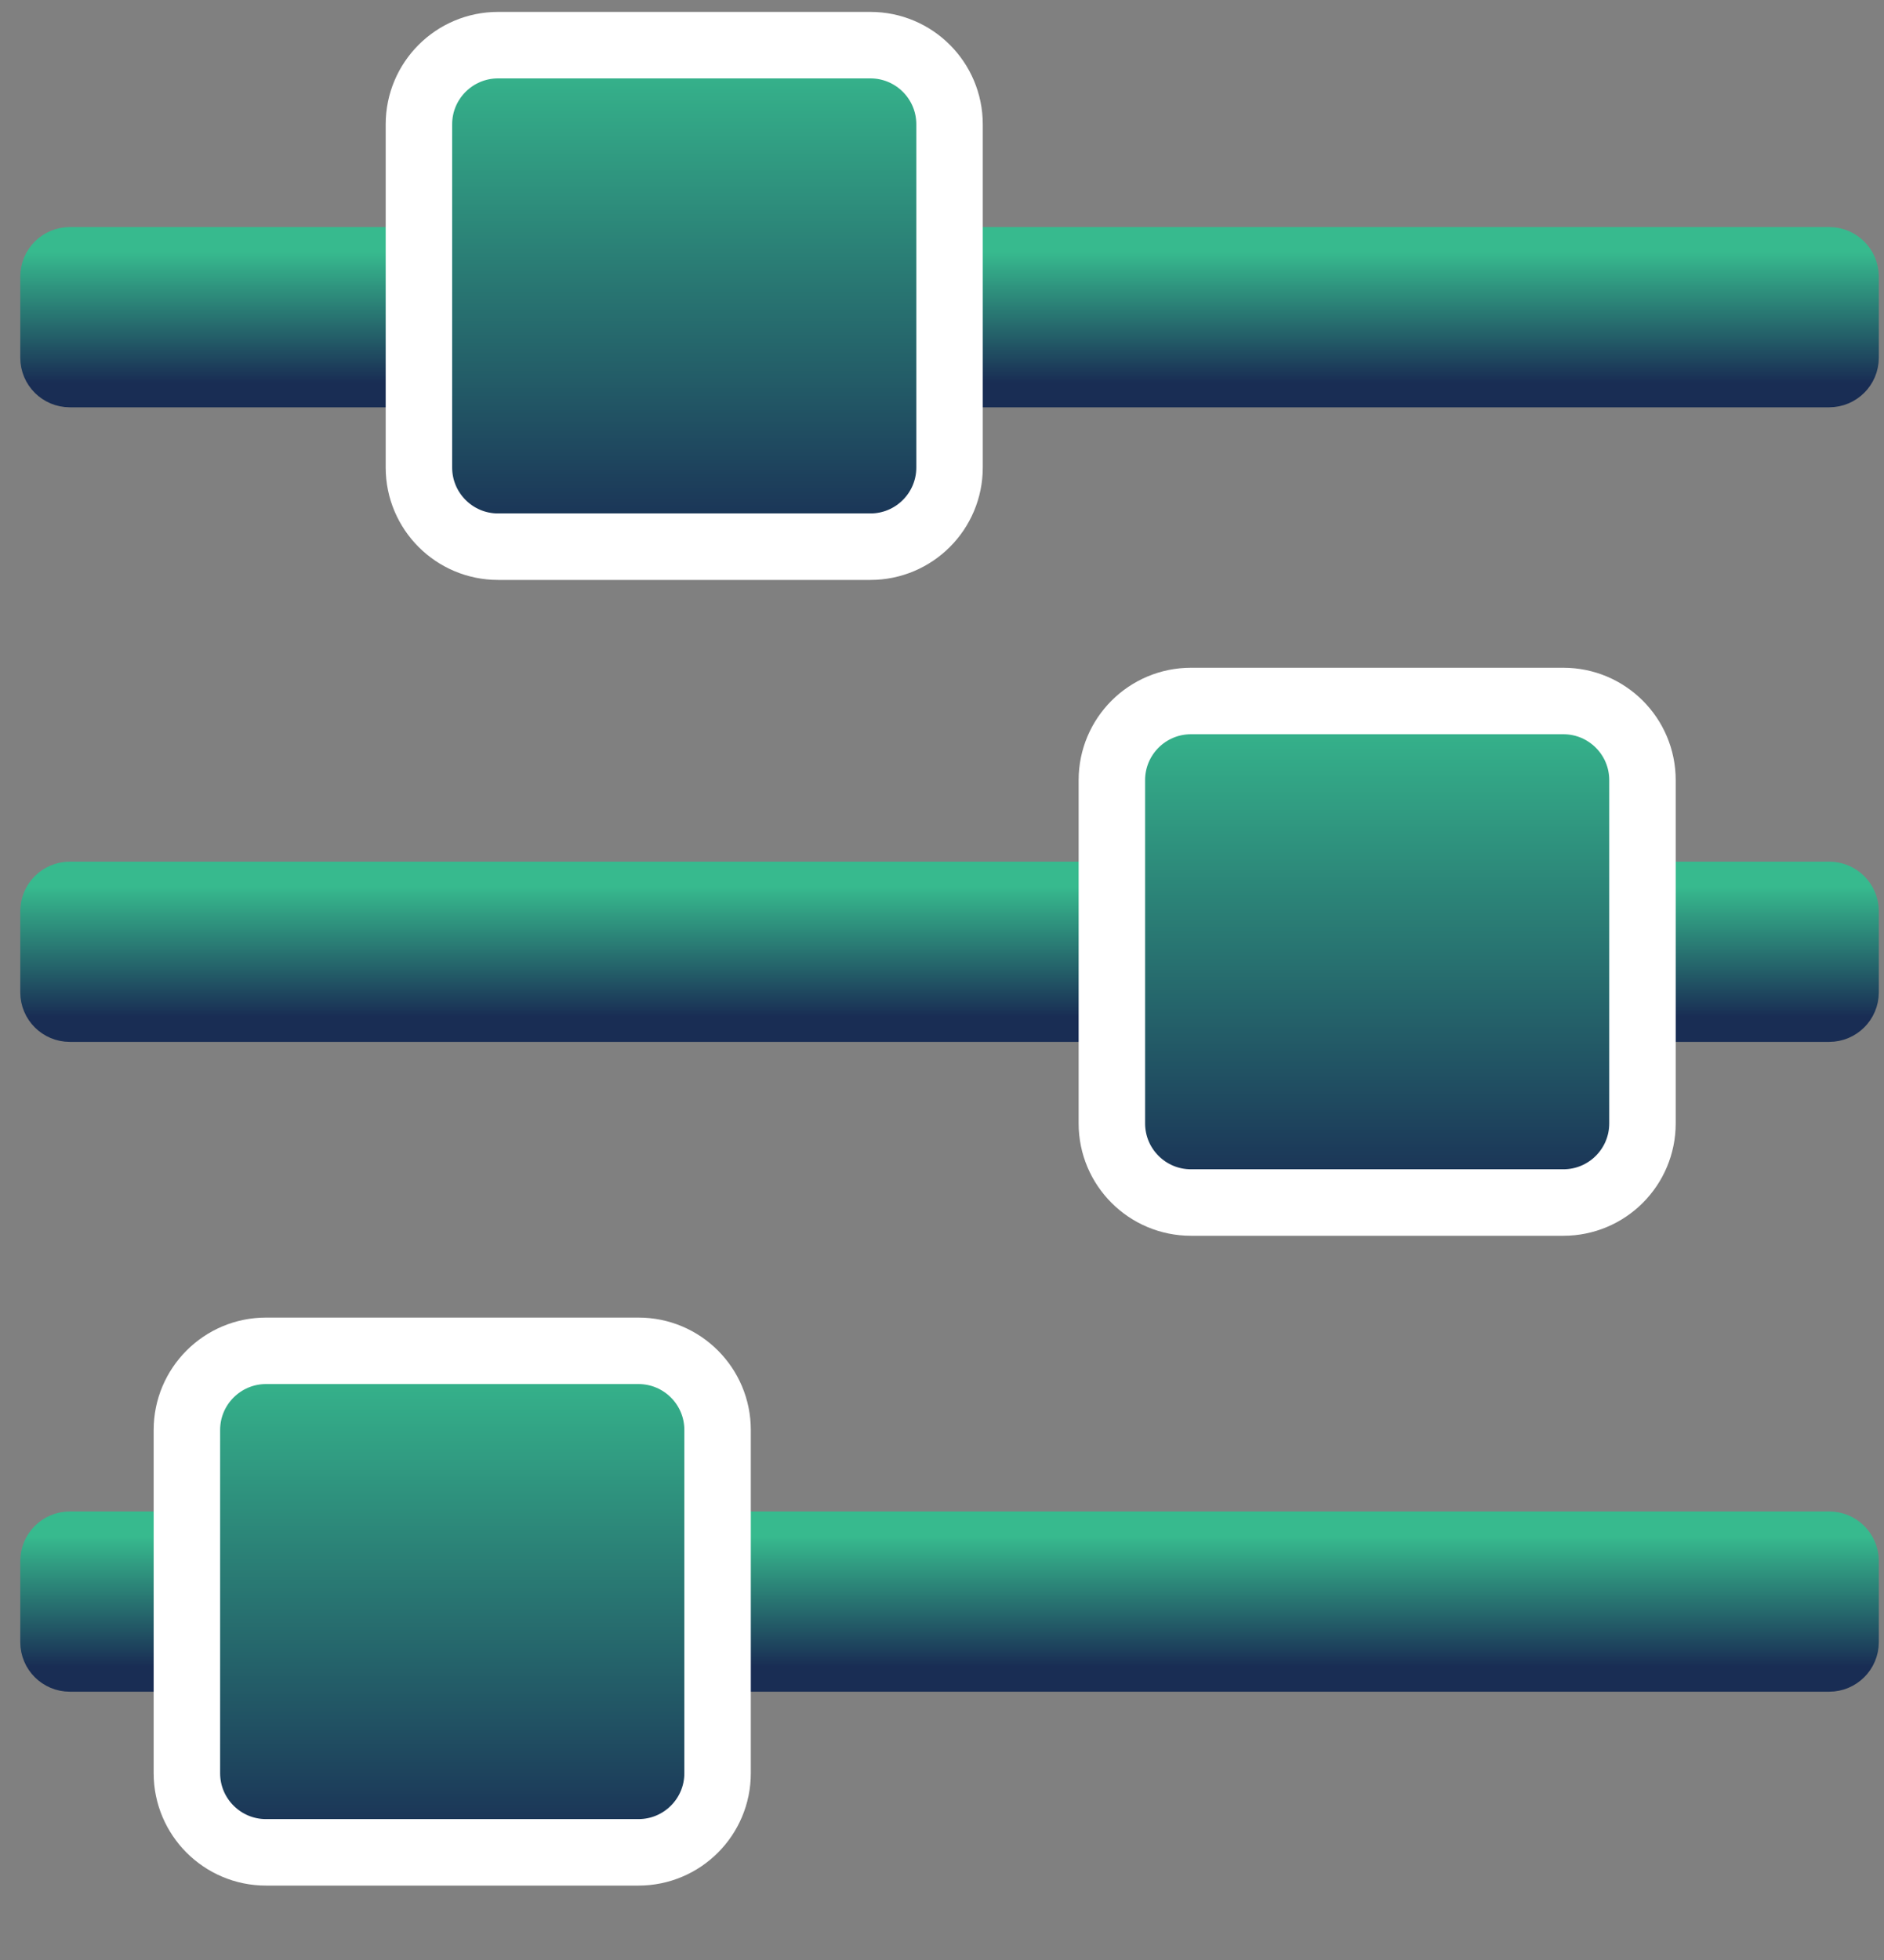
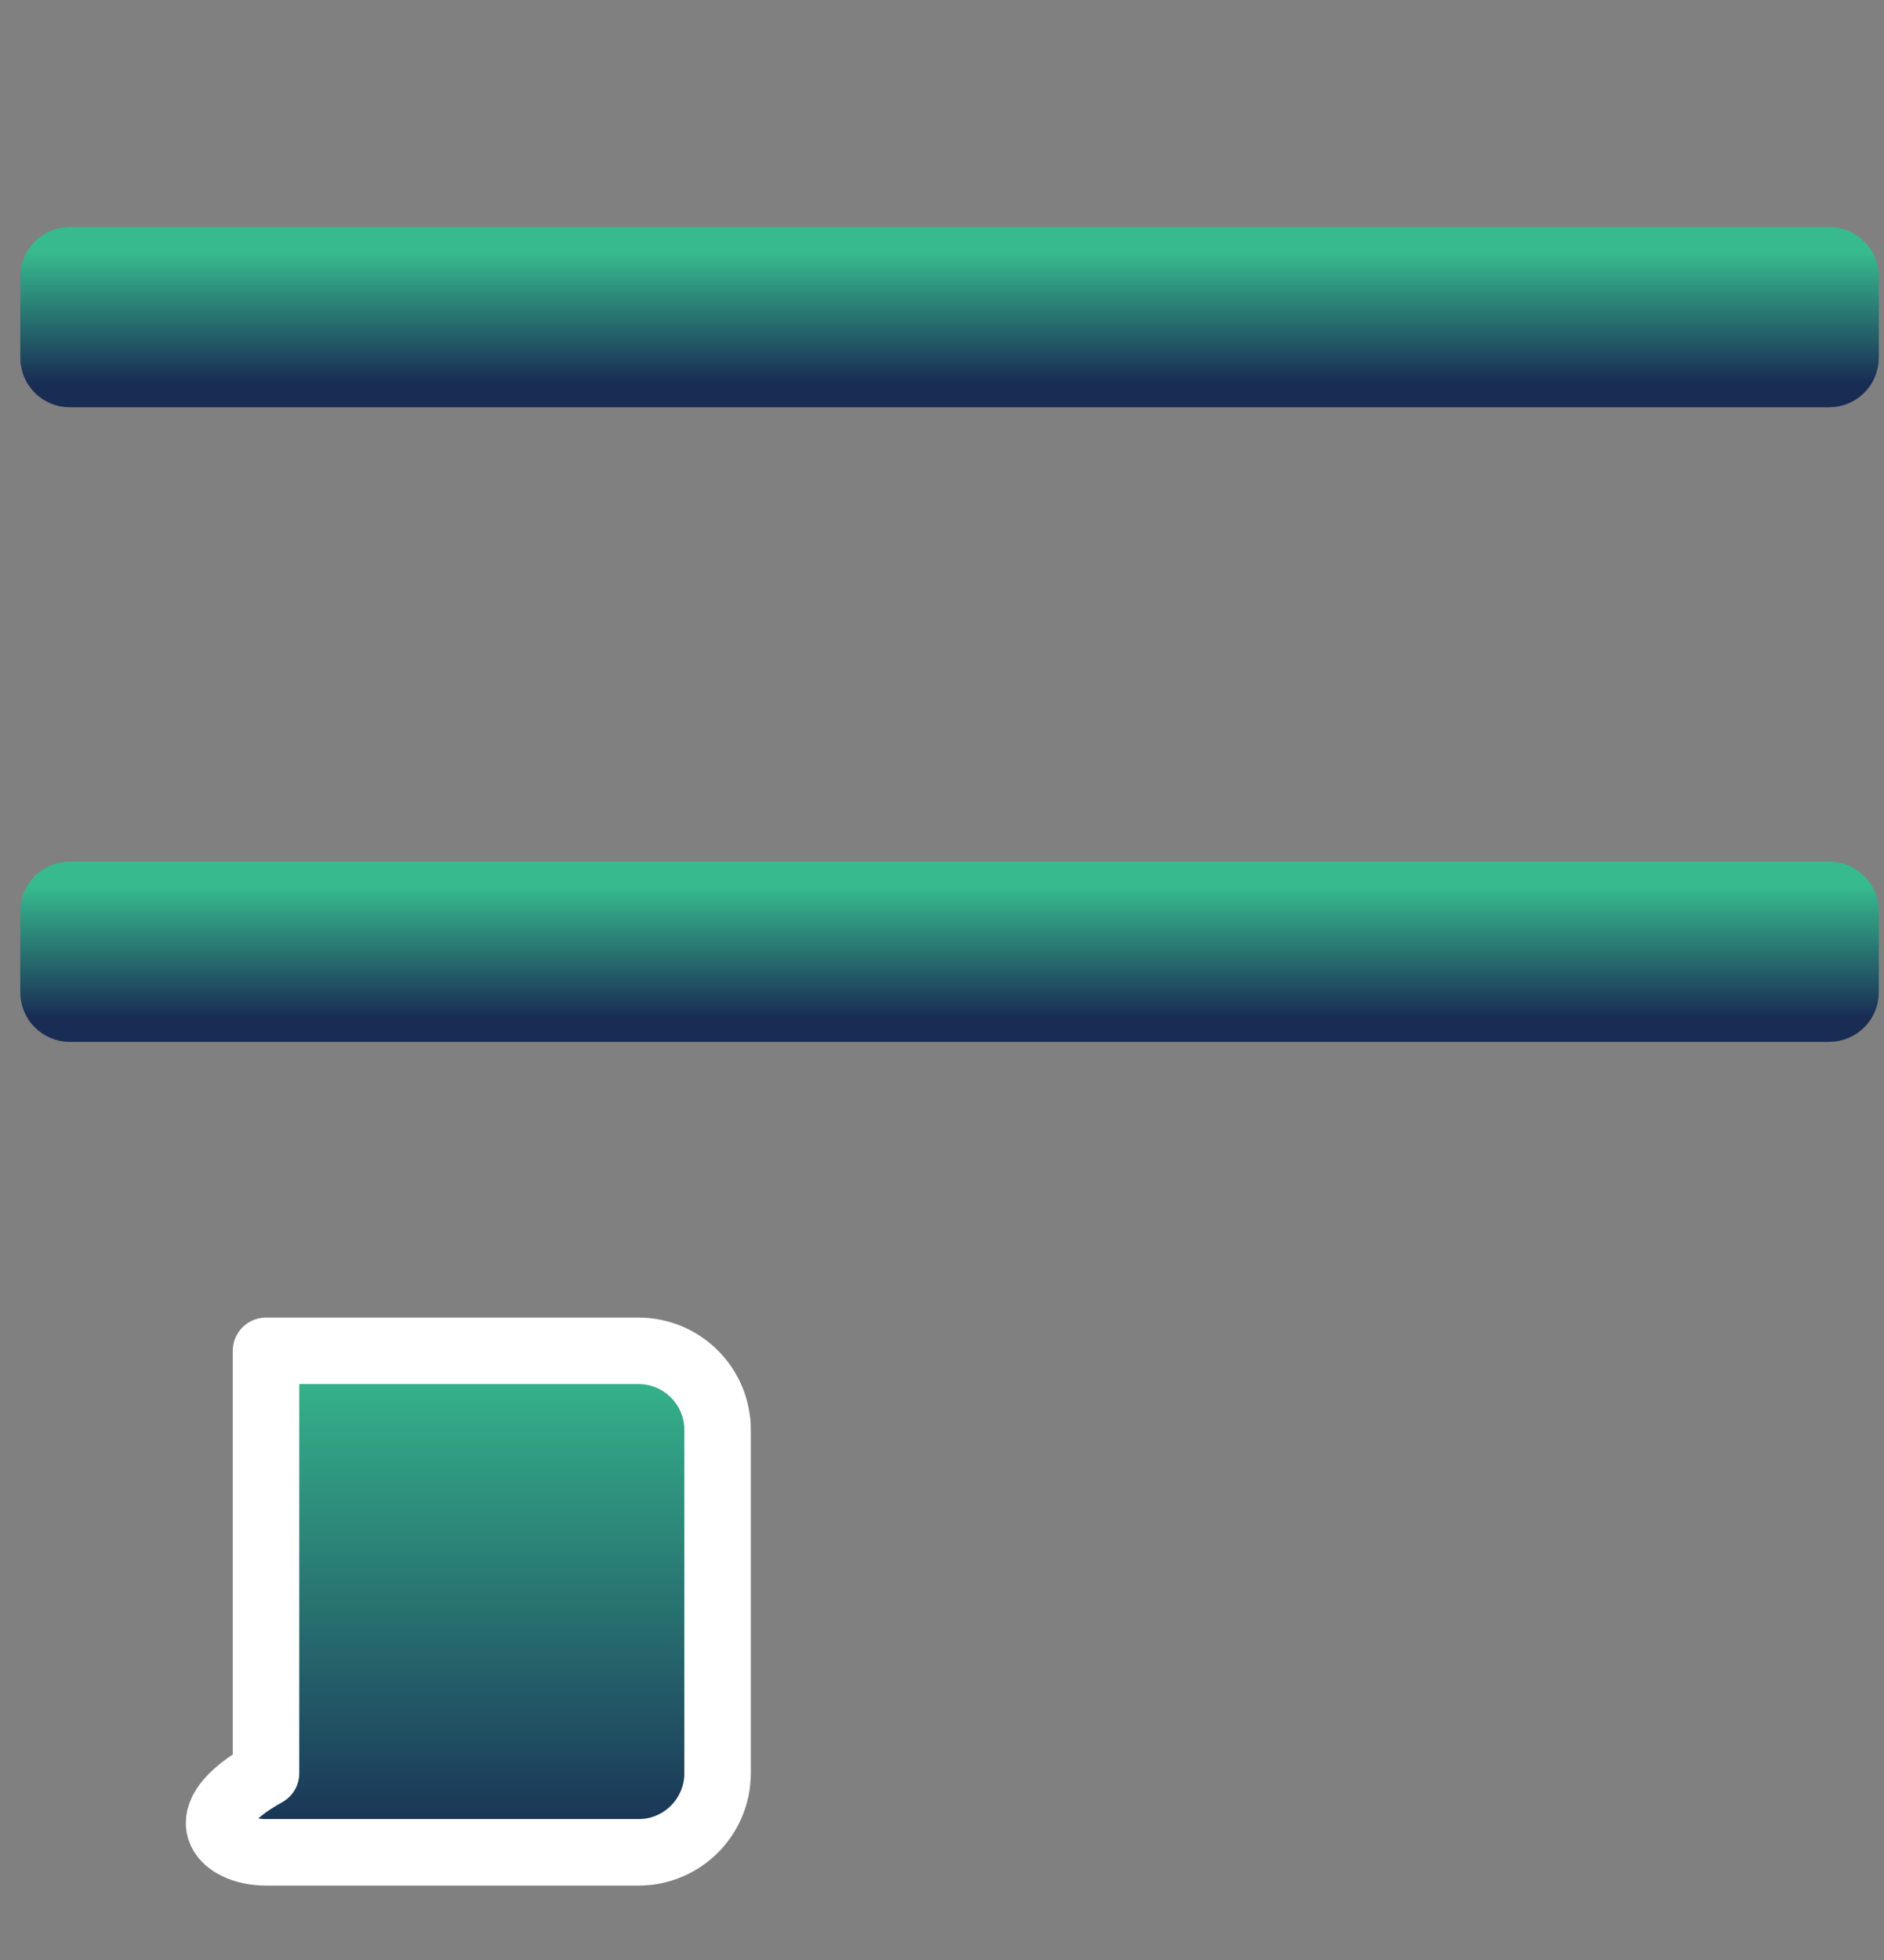
<svg xmlns="http://www.w3.org/2000/svg" width="25" height="26" viewBox="0 0 25 26" fill="none">
  <rect x="0" y="0" width="25" height="26" fill="#808080" stroke="none" />
  <path d="M24.273 3.343H0.926C0.746 3.343 0.6 3.489 0.6 3.669V4.746C0.6 4.926 0.746 5.072 0.926 5.072H24.273C24.453 5.072 24.6 4.926 24.6 4.746V3.669C24.6 3.489 24.453 3.343 24.273 3.343Z" fill="url(#paint0_linear_6847_1769)" stroke="url(#paint1_linear_6847_1769)" stroke-width="0.662" stroke-linecap="round" stroke-linejoin="round" />
  <path d="M24.273 11.761H0.926C0.746 11.761 0.6 11.907 0.6 12.087V13.164C0.6 13.344 0.746 13.49 0.926 13.49H24.273C24.453 13.49 24.6 13.344 24.6 13.164V12.087C24.6 11.907 24.453 11.761 24.273 11.761Z" fill="url(#paint2_linear_6847_1769)" stroke="url(#paint3_linear_6847_1769)" stroke-width="0.662" stroke-linecap="round" stroke-linejoin="round" />
-   <path d="M24.273 20.381H0.926C0.746 20.381 0.6 20.527 0.6 20.707V21.784C0.6 21.964 0.746 22.11 0.926 22.11H24.273C24.453 22.11 24.6 21.964 24.6 21.784V20.707C24.6 20.527 24.453 20.381 24.273 20.381Z" fill="url(#paint4_linear_6847_1769)" stroke="url(#paint5_linear_6847_1769)" stroke-width="0.662" stroke-linecap="round" stroke-linejoin="round" />
-   <path d="M11.55 0.599H6.609C6.029 0.599 5.559 1.069 5.559 1.649V6.202C5.559 6.781 6.029 7.252 6.609 7.252H11.55C12.13 7.252 12.6 6.781 12.6 6.202V1.649C12.6 1.069 12.13 0.599 11.55 0.599Z" fill="url(#paint6_linear_6847_1769)" stroke="white" stroke-width="0.882" stroke-linecap="round" stroke-linejoin="round" />
-   <path d="M20.745 9.299H15.804C15.224 9.299 14.754 9.769 14.754 10.349V14.902C14.754 15.482 15.224 15.952 15.804 15.952H20.745C21.325 15.952 21.795 15.482 21.795 14.902V10.349C21.795 9.769 21.325 9.299 20.745 9.299Z" fill="url(#paint7_linear_6847_1769)" stroke="white" stroke-width="0.882" stroke-linecap="round" stroke-linejoin="round" />
-   <path d="M8.472 17.919H3.53C2.951 17.919 2.48 18.389 2.48 18.969V23.522C2.48 24.102 2.951 24.572 3.53 24.572H8.472C9.052 24.572 9.522 24.102 9.522 23.522V18.969C9.522 18.389 9.052 17.919 8.472 17.919Z" fill="url(#paint8_linear_6847_1769)" stroke="white" stroke-width="0.882" stroke-linecap="round" stroke-linejoin="round" />
+   <path d="M8.472 17.919H3.53V23.522C2.48 24.102 2.951 24.572 3.53 24.572H8.472C9.052 24.572 9.522 24.102 9.522 23.522V18.969C9.522 18.389 9.052 17.919 8.472 17.919Z" fill="url(#paint8_linear_6847_1769)" stroke="white" stroke-width="0.882" stroke-linecap="round" stroke-linejoin="round" />
  <defs>
    <linearGradient id="paint0_linear_6847_1769" x1="12.6" y1="3.343" x2="12.6" y2="5.072" gradientUnits="userSpaceOnUse">
      <stop stop-color="#37BA8E" />
      <stop offset="1" stop-color="#192D54" />
    </linearGradient>
    <linearGradient id="paint1_linear_6847_1769" x1="12.6" y1="3.343" x2="12.6" y2="5.072" gradientUnits="userSpaceOnUse">
      <stop stop-color="#37BA8E" />
      <stop offset="1" stop-color="#192D54" />
    </linearGradient>
    <linearGradient id="paint2_linear_6847_1769" x1="12.6" y1="11.761" x2="12.6" y2="13.49" gradientUnits="userSpaceOnUse">
      <stop stop-color="#37BA8E" />
      <stop offset="1" stop-color="#192D54" />
    </linearGradient>
    <linearGradient id="paint3_linear_6847_1769" x1="12.6" y1="11.761" x2="12.6" y2="13.49" gradientUnits="userSpaceOnUse">
      <stop stop-color="#37BA8E" />
      <stop offset="1" stop-color="#192D54" />
    </linearGradient>
    <linearGradient id="paint4_linear_6847_1769" x1="12.6" y1="20.381" x2="12.6" y2="22.11" gradientUnits="userSpaceOnUse">
      <stop stop-color="#37BA8E" />
      <stop offset="1" stop-color="#192D54" />
    </linearGradient>
    <linearGradient id="paint5_linear_6847_1769" x1="12.6" y1="20.381" x2="12.6" y2="22.11" gradientUnits="userSpaceOnUse">
      <stop stop-color="#37BA8E" />
      <stop offset="1" stop-color="#192D54" />
    </linearGradient>
    <linearGradient id="paint6_linear_6847_1769" x1="9.079" y1="0.599" x2="9.079" y2="7.252" gradientUnits="userSpaceOnUse">
      <stop stop-color="#37BA8E" />
      <stop offset="1" stop-color="#192D54" />
    </linearGradient>
    <linearGradient id="paint7_linear_6847_1769" x1="18.274" y1="9.299" x2="18.274" y2="15.952" gradientUnits="userSpaceOnUse">
      <stop stop-color="#37BA8E" />
      <stop offset="1" stop-color="#192D54" />
    </linearGradient>
    <linearGradient id="paint8_linear_6847_1769" x1="6.001" y1="17.919" x2="6.001" y2="24.572" gradientUnits="userSpaceOnUse">
      <stop stop-color="#37BA8E" />
      <stop offset="1" stop-color="#192D54" />
    </linearGradient>
  </defs>
</svg>